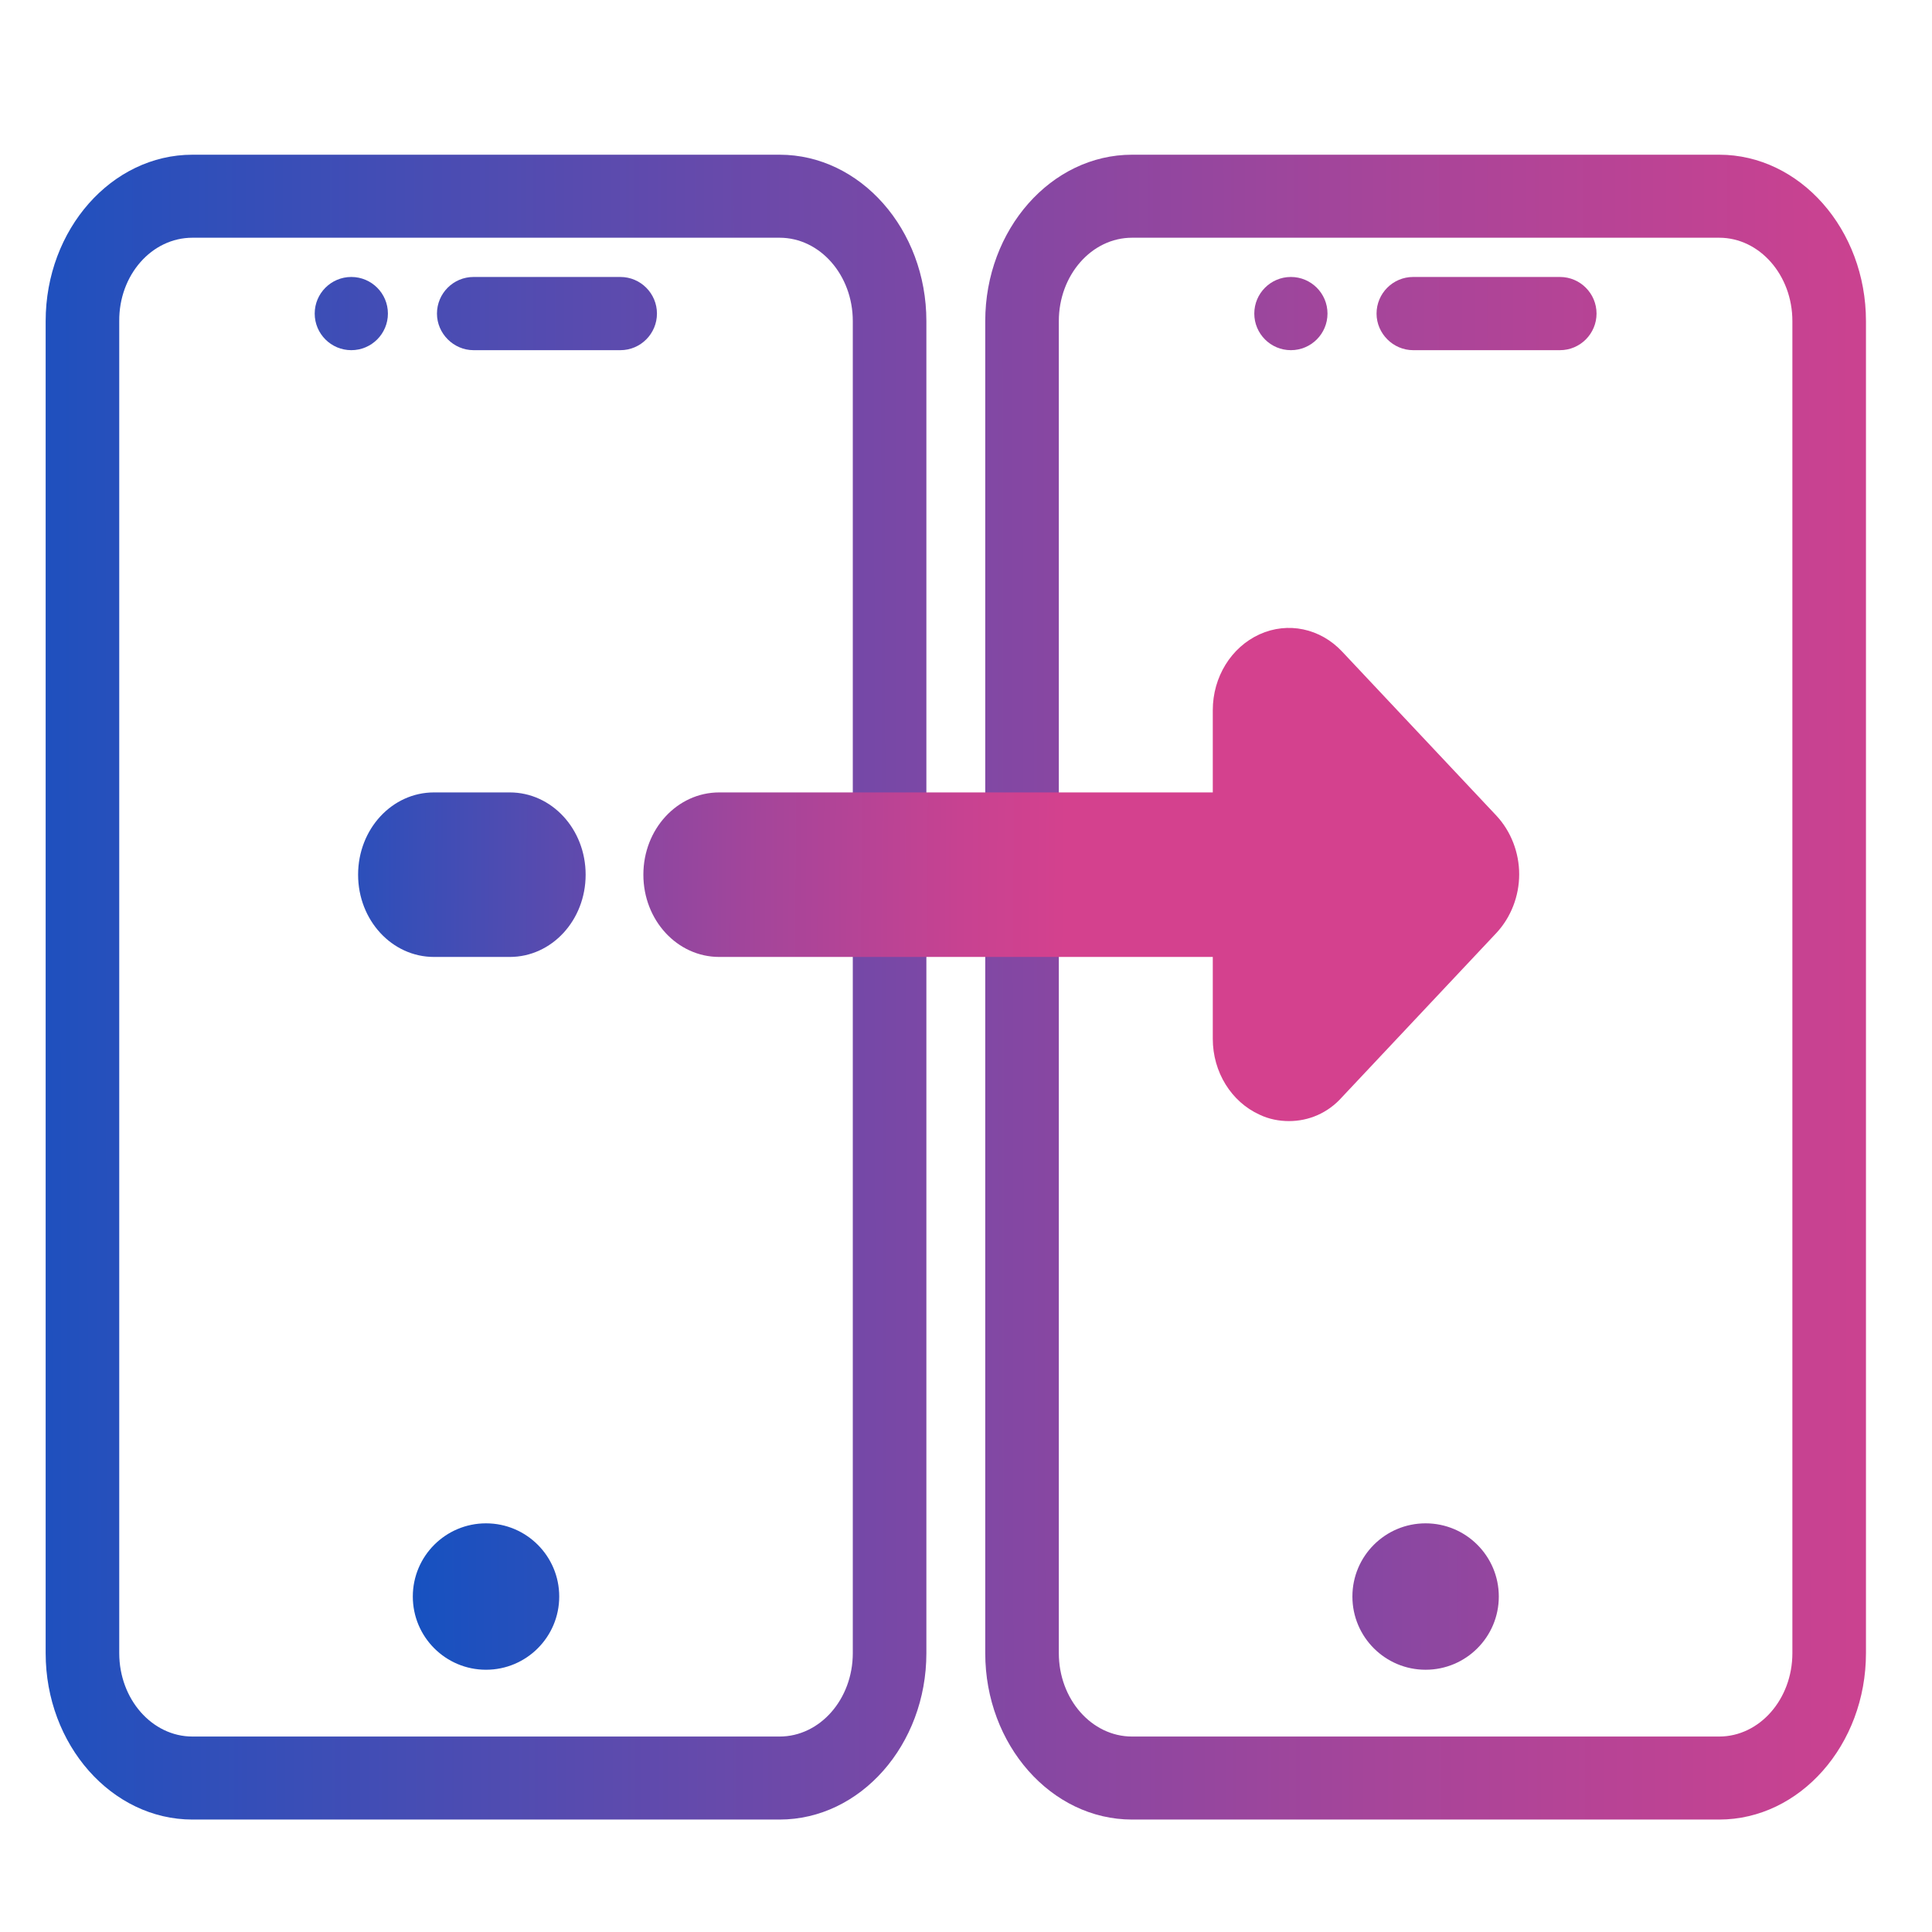
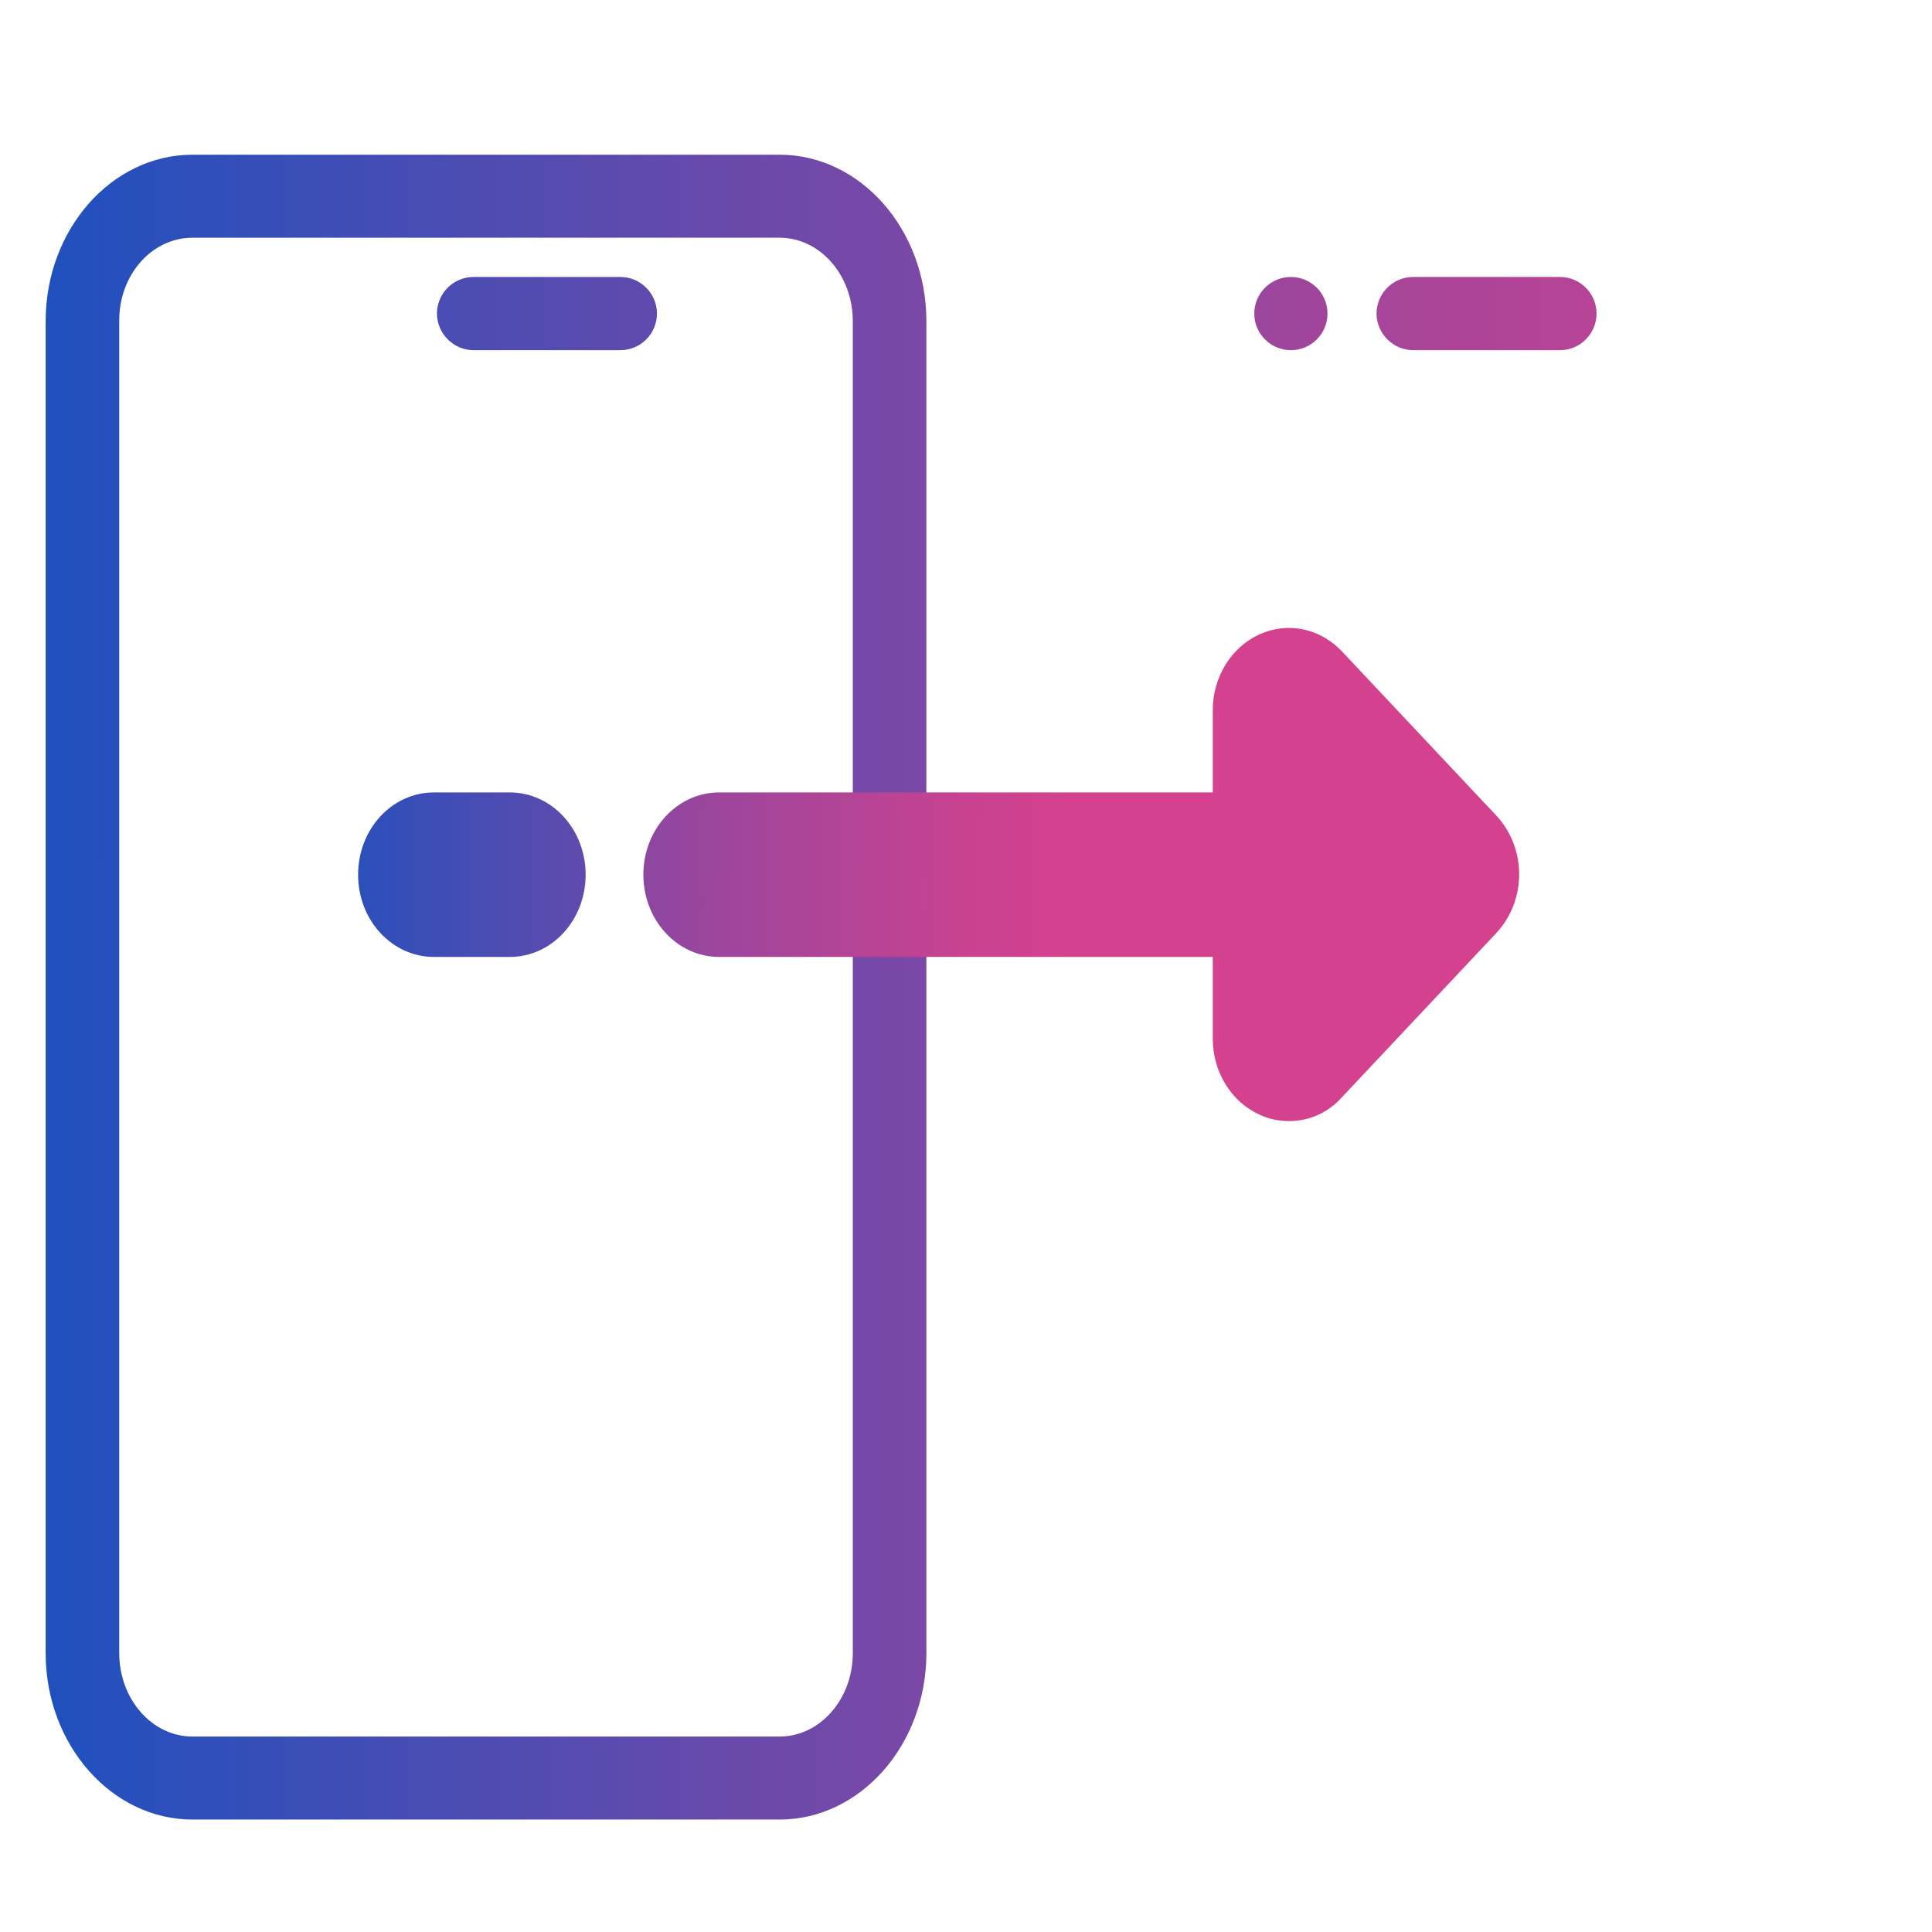
<svg xmlns="http://www.w3.org/2000/svg" version="1.1" id="Layer_1" x="0px" y="0px" viewBox="0 0 512 512" style="enable-background:new 0 0 512 512;" xml:space="preserve">
  <style type="text/css">
	.st0{fill-rule:evenodd;clip-rule:evenodd;fill:url(#SVGID_1_);}
	.st1{fill:url(#SVGID_00000074399783507137391390000005081363392887945911_);}
	.st2{fill:url(#SVGID_00000006705625175262322570000015684204679390228641_);}
	.st3{fill:url(#SVGID_00000127722782463098723000000017874050800396146059_);}
	.st4{fill:url(#SVGID_00000086652678417708118290000007984959129207470497_);}
	.st5{fill:url(#SVGID_00000037664176831776184250000006741032015232186502_);}
	.st6{fill:url(#SVGID_00000143613833574867205930000001295961660097866645_);}
	.st7{fill:url(#SVGID_00000139972791025919599060000015411188347905104534_);}
	.st8{fill:url(#SVGID_00000173134214896951724090000000928889012552439724_);}
	.st9{fill:url(#SVGID_00000017482278921552033340000016384138330870457221_);}
	.st10{fill:url(#SVGID_00000116948889419788688470000002775988573035146680_);}
	.st11{fill:url(#SVGID_00000107590750986050710980000003885423114404630203_);}
	.st12{fill:url(#SVGID_00000033328004472499634310000017335452843374749863_);}
	.st13{fill:url(#SVGID_00000095340123367132449940000002186084835919353253_);}
	.st14{fill:url(#SVGID_00000073692900722221295900000012654462469970591654_);}
	.st15{fill:url(#SVGID_00000000934535881782668730000002826324114726174595_);}
	.st16{fill:url(#SVGID_00000036246901222897773370000017509866354840516279_);}
	.st17{fill:url(#SVGID_00000140733787156914910660000012976524075319281812_);}
	.st18{fill:url(#SVGID_00000061472089901728728460000018230759132804040597_);}
	.st19{fill-rule:evenodd;clip-rule:evenodd;fill:url(#SVGID_00000031180557252179703900000009433346813522559899_);}
	.st20{fill-rule:evenodd;clip-rule:evenodd;fill:url(#SVGID_00000111178101264851126000000003916893802844111519_);}
	.st21{fill-rule:evenodd;clip-rule:evenodd;fill:url(#SVGID_00000074425852406190797550000003896221053006603681_);}
	.st22{fill-rule:evenodd;clip-rule:evenodd;fill:url(#SVGID_00000121271661235128525810000012637533103158890414_);}
	.st23{fill-rule:evenodd;clip-rule:evenodd;fill:url(#SVGID_00000137837127073155405400000017131121937936269755_);}
	.st24{fill-rule:evenodd;clip-rule:evenodd;fill:url(#SVGID_00000096744342631350891760000003322160171741024427_);}
	.st25{fill:url(#SVGID_00000082362439597077428120000006476746021136822967_);}
	.st26{fill:url(#SVGID_00000000928076667819753110000001163473656433977517_);}
	.st27{fill:url(#SVGID_00000054967830898982593710000010124762149664403368_);}
	.st28{fill:url(#SVGID_00000067227304713874559650000016960198239201494169_);}
	.st29{fill:url(#SVGID_00000010296148058974883160000005426747260007973552_);}
	.st30{fill:url(#SVGID_00000020397112563456237210000011228769021441076100_);}
	.st31{fill:url(#SVGID_00000032620076943721087620000015376850369723194008_);}
	.st32{fill:url(#SVGID_00000035506419602803184710000013284089082154606004_);}
	.st33{fill:url(#SVGID_00000101090808500250231260000005585087217939902905_);}
	.st34{fill:url(#SVGID_00000013887369251077876200000016812342472083274166_);}
	.st35{fill:url(#SVGID_00000066518150619907504850000014412111991185348258_);}
</style>
  <g>
    <g>
      <linearGradient id="SVGID_1_" gradientUnits="userSpaceOnUse" x1="75.319" y1="423.384" x2="594.142" y2="420.56">
        <stop offset="0" style="stop-color:#0652C5" />
        <stop offset="0.116" style="stop-color:#2350BD" />
        <stop offset="0.434" style="stop-color:#6E49A9" />
        <stop offset="0.698" style="stop-color:#A5459A" />
        <stop offset="0.894" style="stop-color:#C74291" />
        <stop offset="1" style="stop-color:#D4418E" />
      </linearGradient>
-       <circle style="fill:url(#SVGID_1_);" cx="128.8" cy="423.1" r="19.4" />
    </g>
  </g>
  <g>
    <g>
      <linearGradient id="SVGID_00000054985835417955964550000011355821799264103861_" gradientUnits="userSpaceOnUse" x1="75.326" y1="424.739" x2="594.149" y2="421.915">
        <stop offset="0" style="stop-color:#0652C5" />
        <stop offset="0.116" style="stop-color:#2350BD" />
        <stop offset="0.434" style="stop-color:#6E49A9" />
        <stop offset="0.698" style="stop-color:#A5459A" />
        <stop offset="0.894" style="stop-color:#C74291" />
        <stop offset="1" style="stop-color:#D4418E" />
      </linearGradient>
-       <circle style="fill:url(#SVGID_00000054985835417955964550000011355821799264103861_);" cx="377.8" cy="423.1" r="19.4" />
    </g>
  </g>
  <g>
    <g>
      <g>
        <linearGradient id="SVGID_00000178902826749458936500000011632960725057024896_" gradientUnits="userSpaceOnUse" x1="-46.198" y1="83.338" x2="538.978" y2="82.632">
          <stop offset="0" style="stop-color:#0652C5" />
          <stop offset="0.116" style="stop-color:#2350BD" />
          <stop offset="0.434" style="stop-color:#6E49A9" />
          <stop offset="0.698" style="stop-color:#A5459A" />
          <stop offset="0.894" style="stop-color:#C74291" />
          <stop offset="1" style="stop-color:#D4418E" />
        </linearGradient>
        <path style="fill:url(#SVGID_00000178902826749458936500000011632960725057024896_);" d="M164.4,73.4h-38.9     c-5.4,0-9.7,4.4-9.7,9.7s4.4,9.7,9.7,9.7h38.9c5.4,0,9.7-4.4,9.7-9.7S169.8,73.4,164.4,73.4z" />
      </g>
    </g>
    <g>
      <g>
        <linearGradient id="SVGID_00000044161423215933585520000010054712591084272038_" gradientUnits="userSpaceOnUse" x1="-45.983" y1="261.797" x2="539.193" y2="261.091">
          <stop offset="0" style="stop-color:#0652C5" />
          <stop offset="0.116" style="stop-color:#2350BD" />
          <stop offset="0.434" style="stop-color:#6E49A9" />
          <stop offset="0.698" style="stop-color:#A5459A" />
          <stop offset="0.894" style="stop-color:#C74291" />
          <stop offset="1" style="stop-color:#D4418E" />
        </linearGradient>
        <path style="fill:url(#SVGID_00000044161423215933585520000010054712591084272038_);" d="M206.6,41H51     c-21.4,0-38.9,19.8-38.9,44.1v353c0,24.3,17.5,44.1,38.9,44.1h155.6c21.4,0,38.9-19.8,38.9-44.1v-353C245.5,60.8,228,41,206.6,41     z M226,438.1c0,12.2-8.7,22.1-19.4,22.1H51c-10.7,0-19.4-9.9-19.4-22.1v-353C31.5,72.9,40.2,63,51,63h155.6     c10.7,0,19.4,9.9,19.4,22.1L226,438.1L226,438.1z" />
      </g>
    </g>
    <g>
      <g>
        <linearGradient id="SVGID_00000066512161498962714280000005619793457172255421_" gradientUnits="userSpaceOnUse" x1="-46.198" y1="83.275" x2="538.978" y2="82.569">
          <stop offset="0" style="stop-color:#0652C5" />
          <stop offset="0.116" style="stop-color:#2350BD" />
          <stop offset="0.434" style="stop-color:#6E49A9" />
          <stop offset="0.698" style="stop-color:#A5459A" />
          <stop offset="0.894" style="stop-color:#C74291" />
          <stop offset="1" style="stop-color:#D4418E" />
        </linearGradient>
-         <circle style="fill:url(#SVGID_00000066512161498962714280000005619793457172255421_);" cx="93.1" cy="83.1" r="9.7" />
      </g>
    </g>
  </g>
  <g>
    <g>
      <g>
        <linearGradient id="SVGID_00000176759771493346827480000005401735622067788475_" gradientUnits="userSpaceOnUse" x1="-46.198" y1="83.638" x2="538.979" y2="82.932">
          <stop offset="0" style="stop-color:#0652C5" />
          <stop offset="0.116" style="stop-color:#2350BD" />
          <stop offset="0.434" style="stop-color:#6E49A9" />
          <stop offset="0.698" style="stop-color:#A5459A" />
          <stop offset="0.894" style="stop-color:#C74291" />
          <stop offset="1" style="stop-color:#D4418E" />
        </linearGradient>
        <path style="fill:url(#SVGID_00000176759771493346827480000005401735622067788475_);" d="M413.4,73.4h-38.9     c-5.4,0-9.7,4.4-9.7,9.7s4.4,9.7,9.7,9.7h38.9c5.4,0,9.7-4.4,9.7-9.7S418.8,73.4,413.4,73.4z" />
      </g>
    </g>
    <g>
      <g>
        <linearGradient id="SVGID_00000050652125001566214420000005939420060059519625_" gradientUnits="userSpaceOnUse" x1="-45.983" y1="262.098" x2="539.194" y2="261.392">
          <stop offset="0" style="stop-color:#0652C5" />
          <stop offset="0.116" style="stop-color:#2350BD" />
          <stop offset="0.434" style="stop-color:#6E49A9" />
          <stop offset="0.698" style="stop-color:#A5459A" />
          <stop offset="0.894" style="stop-color:#C74291" />
          <stop offset="1" style="stop-color:#D4418E" />
        </linearGradient>
-         <path style="fill:url(#SVGID_00000050652125001566214420000005939420060059519625_);" d="M455.6,41H300     c-21.4,0-38.9,19.8-38.9,44.1v353c0,24.3,17.5,44.1,38.9,44.1h155.6c21.4,0,38.9-19.8,38.9-44.1v-353C494.5,60.8,477,41,455.6,41     z M475,438.1c0,12.2-8.7,22.1-19.4,22.1H300c-10.7,0-19.4-9.9-19.4-22.1v-353c0-12.2,8.7-22.1,19.4-22.1h155.6     c10.7,0,19.4,9.9,19.4,22.1L475,438.1L475,438.1z" />
      </g>
    </g>
    <g>
      <g>
        <linearGradient id="SVGID_00000144308316549070392890000009741466817195974538_" gradientUnits="userSpaceOnUse" x1="-46.198" y1="83.575" x2="538.979" y2="82.869">
          <stop offset="0" style="stop-color:#0652C5" />
          <stop offset="0.116" style="stop-color:#2350BD" />
          <stop offset="0.434" style="stop-color:#6E49A9" />
          <stop offset="0.698" style="stop-color:#A5459A" />
          <stop offset="0.894" style="stop-color:#C74291" />
          <stop offset="1" style="stop-color:#D4418E" />
        </linearGradient>
        <circle style="fill:url(#SVGID_00000144308316549070392890000009741466817195974538_);" cx="342.1" cy="83.1" r="9.7" />
      </g>
    </g>
  </g>
  <g>
    <linearGradient id="SVGID_00000087407600566481909750000016309457010471269016_" gradientUnits="userSpaceOnUse" x1="15.891" y1="229.915" x2="282.714" y2="232.032">
      <stop offset="0" style="stop-color:#0652C5" />
      <stop offset="0.116" style="stop-color:#2350BD" />
      <stop offset="0.434" style="stop-color:#6E49A9" />
      <stop offset="0.698" style="stop-color:#A5459A" />
      <stop offset="0.894" style="stop-color:#C74291" />
      <stop offset="1" style="stop-color:#D4418E" />
    </linearGradient>
    <path style="fill:url(#SVGID_00000087407600566481909750000016309457010471269016_);" d="M331.6,253.6h-141   c-11.1,0-20.1-9.7-20.1-21.8s9-21.8,20.1-21.8h141c11.1,0,20.1,9.7,20.1,21.8S342.7,253.6,331.6,253.6z" />
    <linearGradient id="SVGID_00000091709098087203479310000006995499300549943974_" gradientUnits="userSpaceOnUse" x1="54.006" y1="229.585" x2="320.829" y2="231.702">
      <stop offset="0" style="stop-color:#0652C5" />
      <stop offset="0.116" style="stop-color:#2350BD" />
      <stop offset="0.434" style="stop-color:#6E49A9" />
      <stop offset="0.698" style="stop-color:#A5459A" />
      <stop offset="0.894" style="stop-color:#C74291" />
      <stop offset="1" style="stop-color:#D4418E" />
    </linearGradient>
    <path style="fill:url(#SVGID_00000091709098087203479310000006995499300549943974_);" d="M341.6,297.1c-2.6,0-5.3-0.5-7.8-1.7   c-7.5-3.4-12.4-11.3-12.4-20.1v-87.1c0-8.8,4.9-16.7,12.4-20.1s16.1-1.6,21.9,4.6l40.9,43.5c3.8,4.1,6,9.7,6,15.5s-2.2,11.4-6,15.5   l-40.9,43.5C351.9,295,346.8,297.1,341.6,297.1z" />
    <linearGradient id="SVGID_00000055683274398699028720000001217771547238532514_" gradientUnits="userSpaceOnUse" x1="53.992" y1="231.296" x2="320.816" y2="233.414">
      <stop offset="0" style="stop-color:#0652C5" />
      <stop offset="0.116" style="stop-color:#2350BD" />
      <stop offset="0.434" style="stop-color:#6E49A9" />
      <stop offset="0.698" style="stop-color:#A5459A" />
      <stop offset="0.894" style="stop-color:#C74291" />
      <stop offset="1" style="stop-color:#D4418E" />
    </linearGradient>
    <path style="fill:url(#SVGID_00000055683274398699028720000001217771547238532514_);" d="M135.1,253.6H115   c-11.1,0-20.1-9.7-20.1-21.8s9-21.8,20.1-21.8h20.1c11.1,0,20.1,9.7,20.1,21.8S146.2,253.6,135.1,253.6z" />
  </g>
</svg>